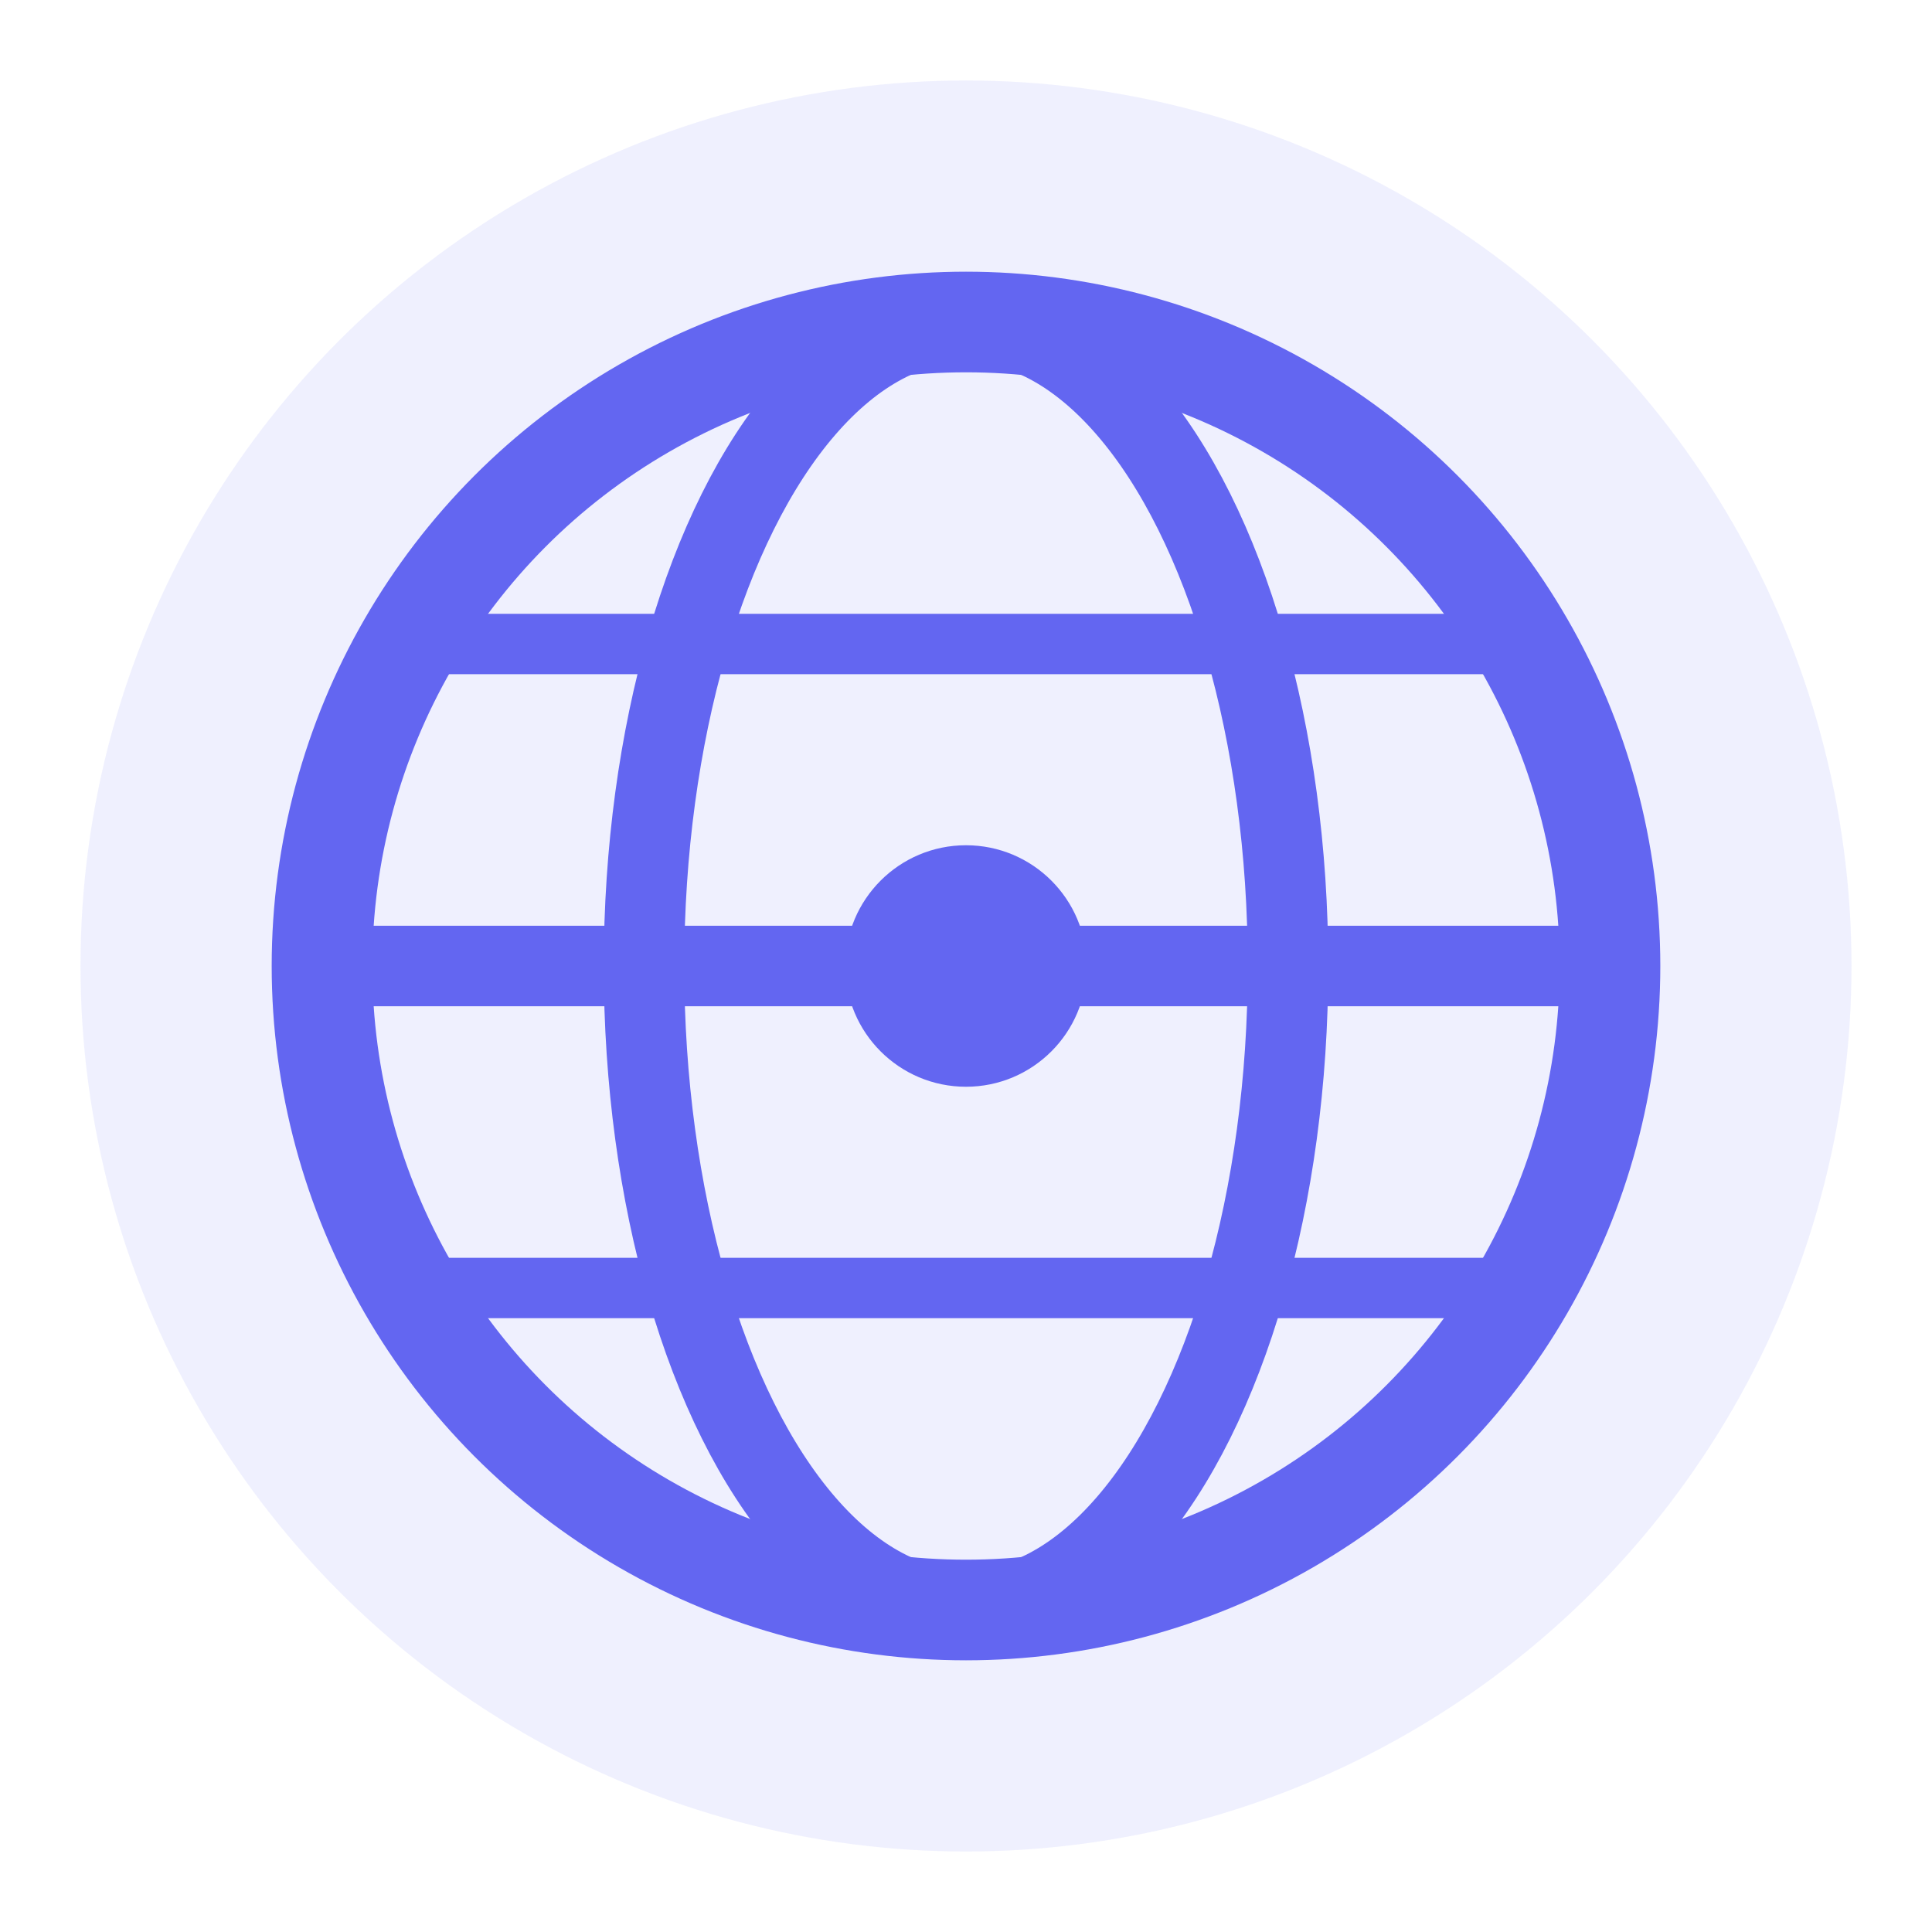
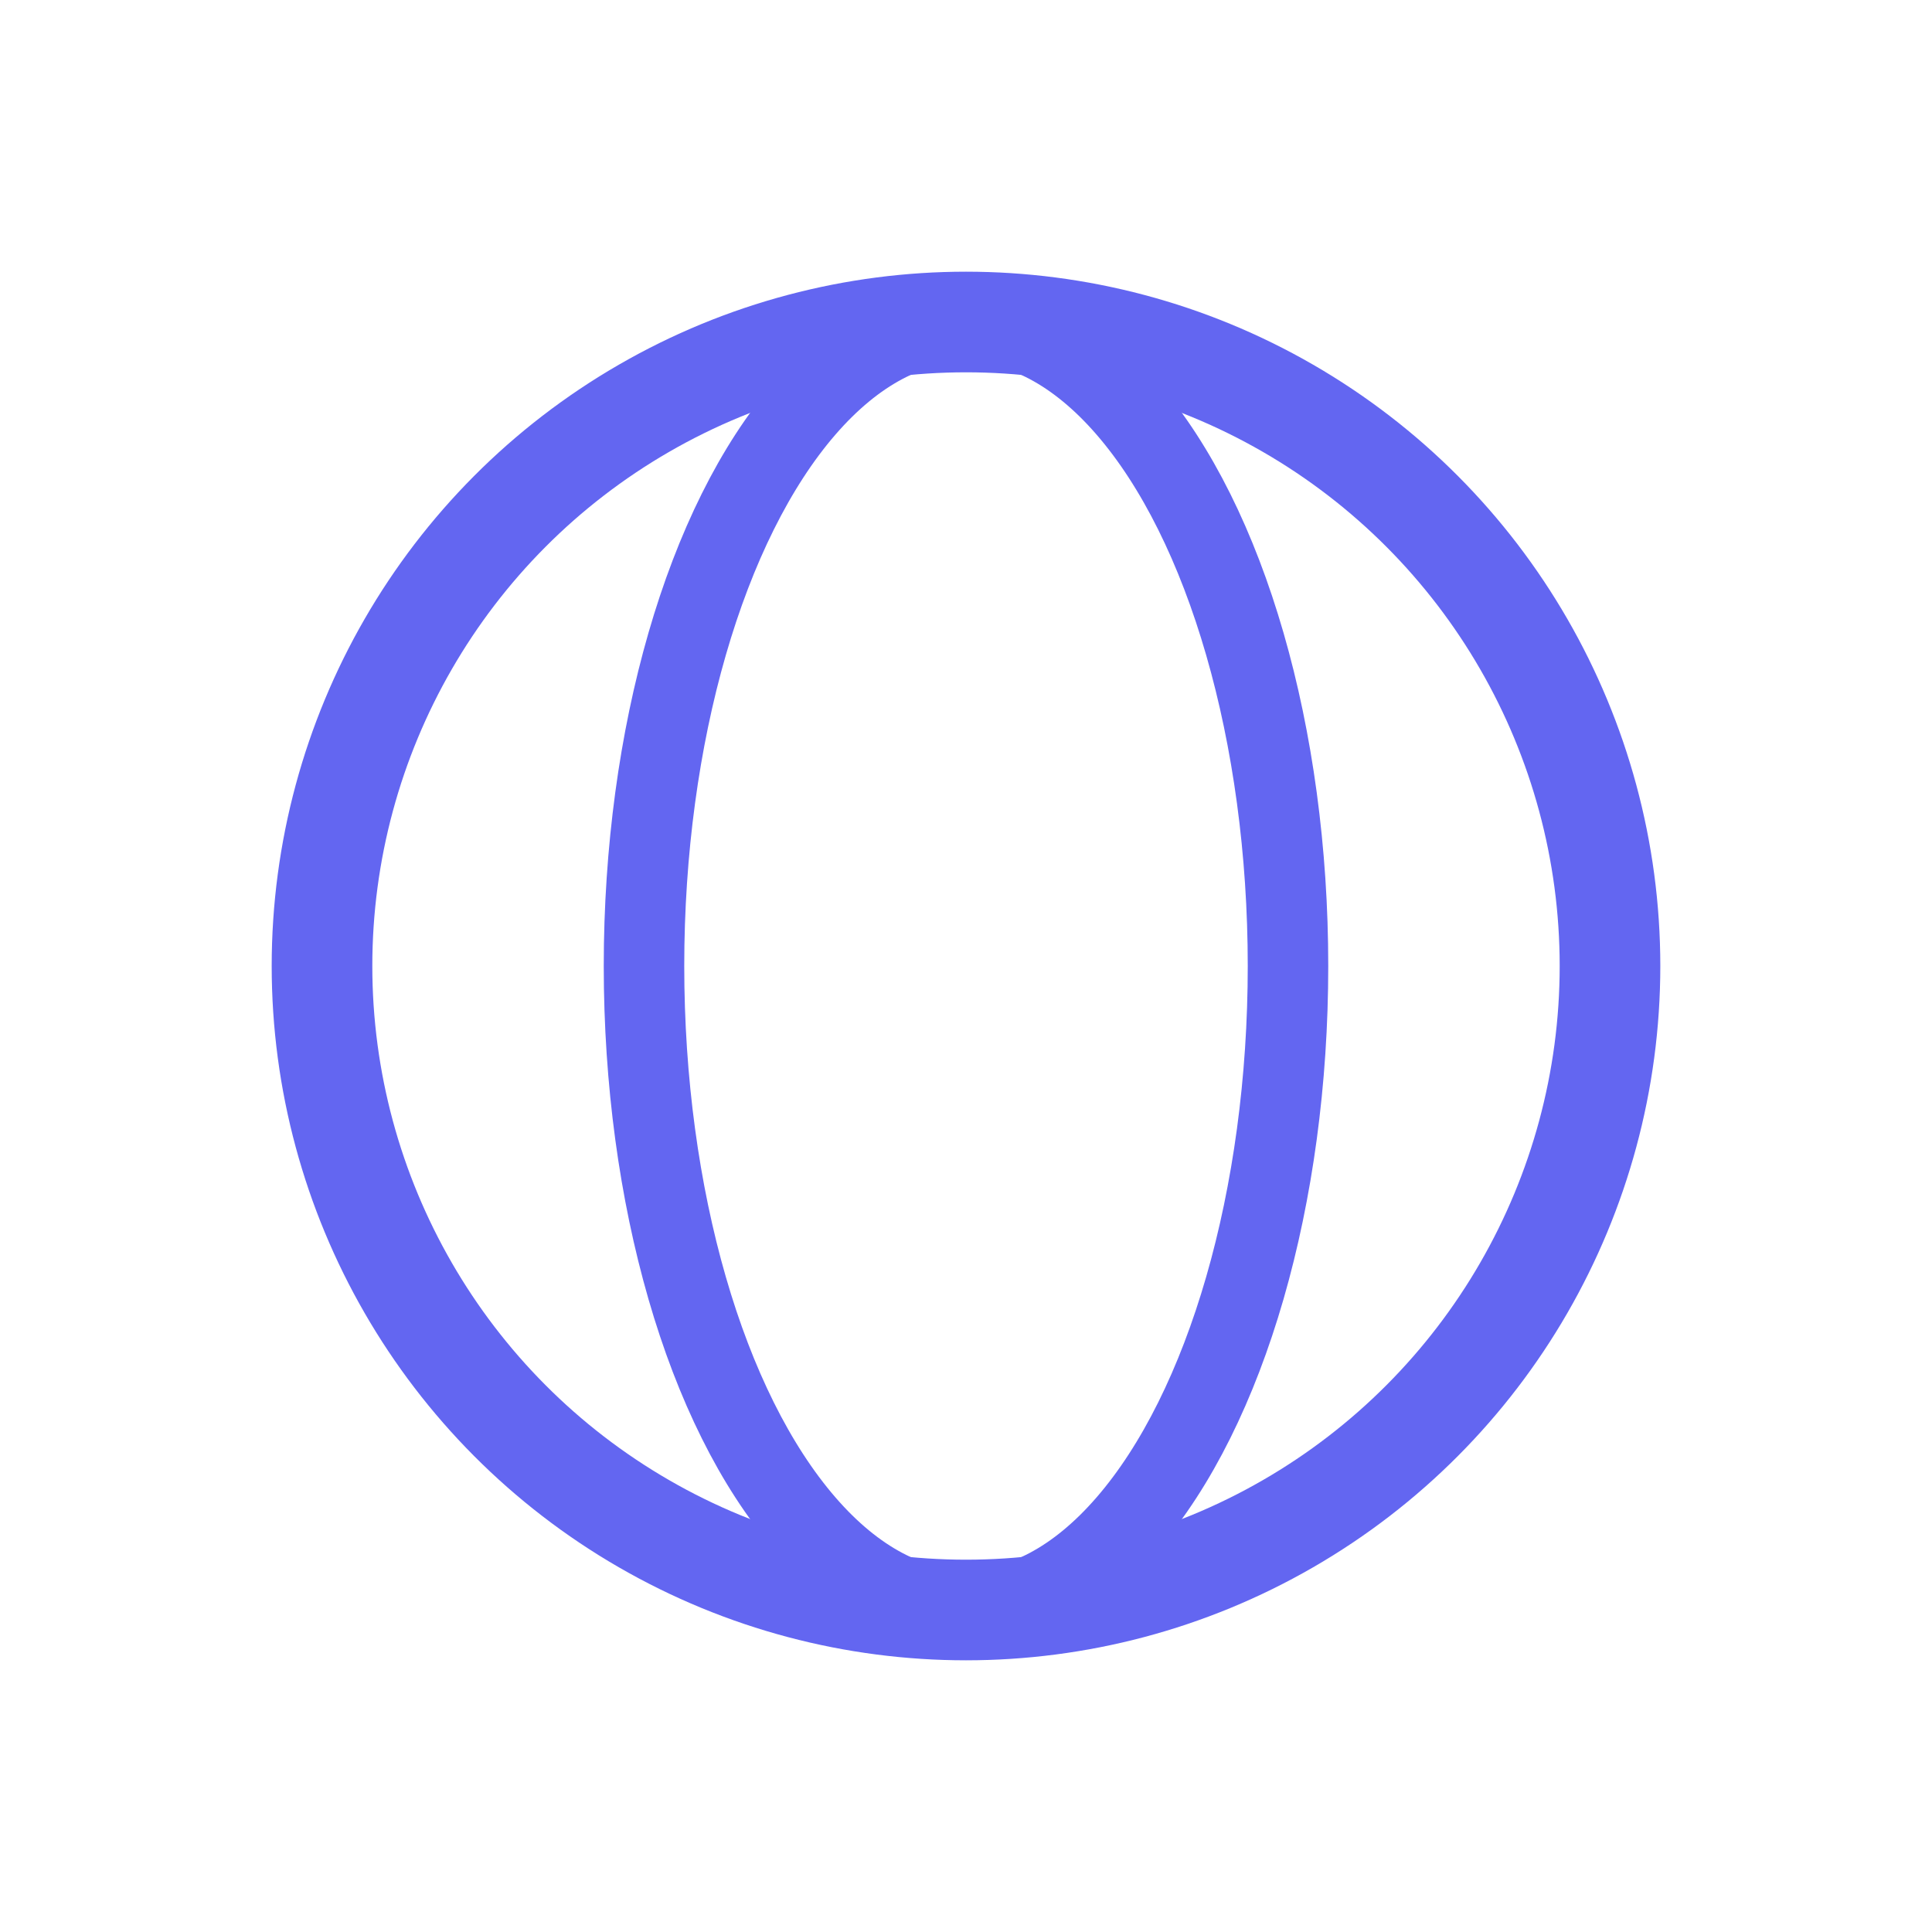
<svg xmlns="http://www.w3.org/2000/svg" viewBox="0 0 48 48" fill="none">
-   <circle cx="24" cy="24" r="22" fill="#6366F1" opacity="0.1" />
  <circle cx="24" cy="24" r="16" stroke="#6366F1" stroke-width="2.5" fill="none" />
  <ellipse cx="24" cy="24" rx="8" ry="16" stroke="#6366F1" stroke-width="2" fill="none" />
-   <path d="M8 24H40" stroke="#6366F1" stroke-width="2" />
-   <path d="M10 16H38" stroke="#6366F1" stroke-width="1.5" />
-   <path d="M10 32H38" stroke="#6366F1" stroke-width="1.5" />
-   <circle cx="24" cy="24" r="3" fill="#6366F1" />
</svg>